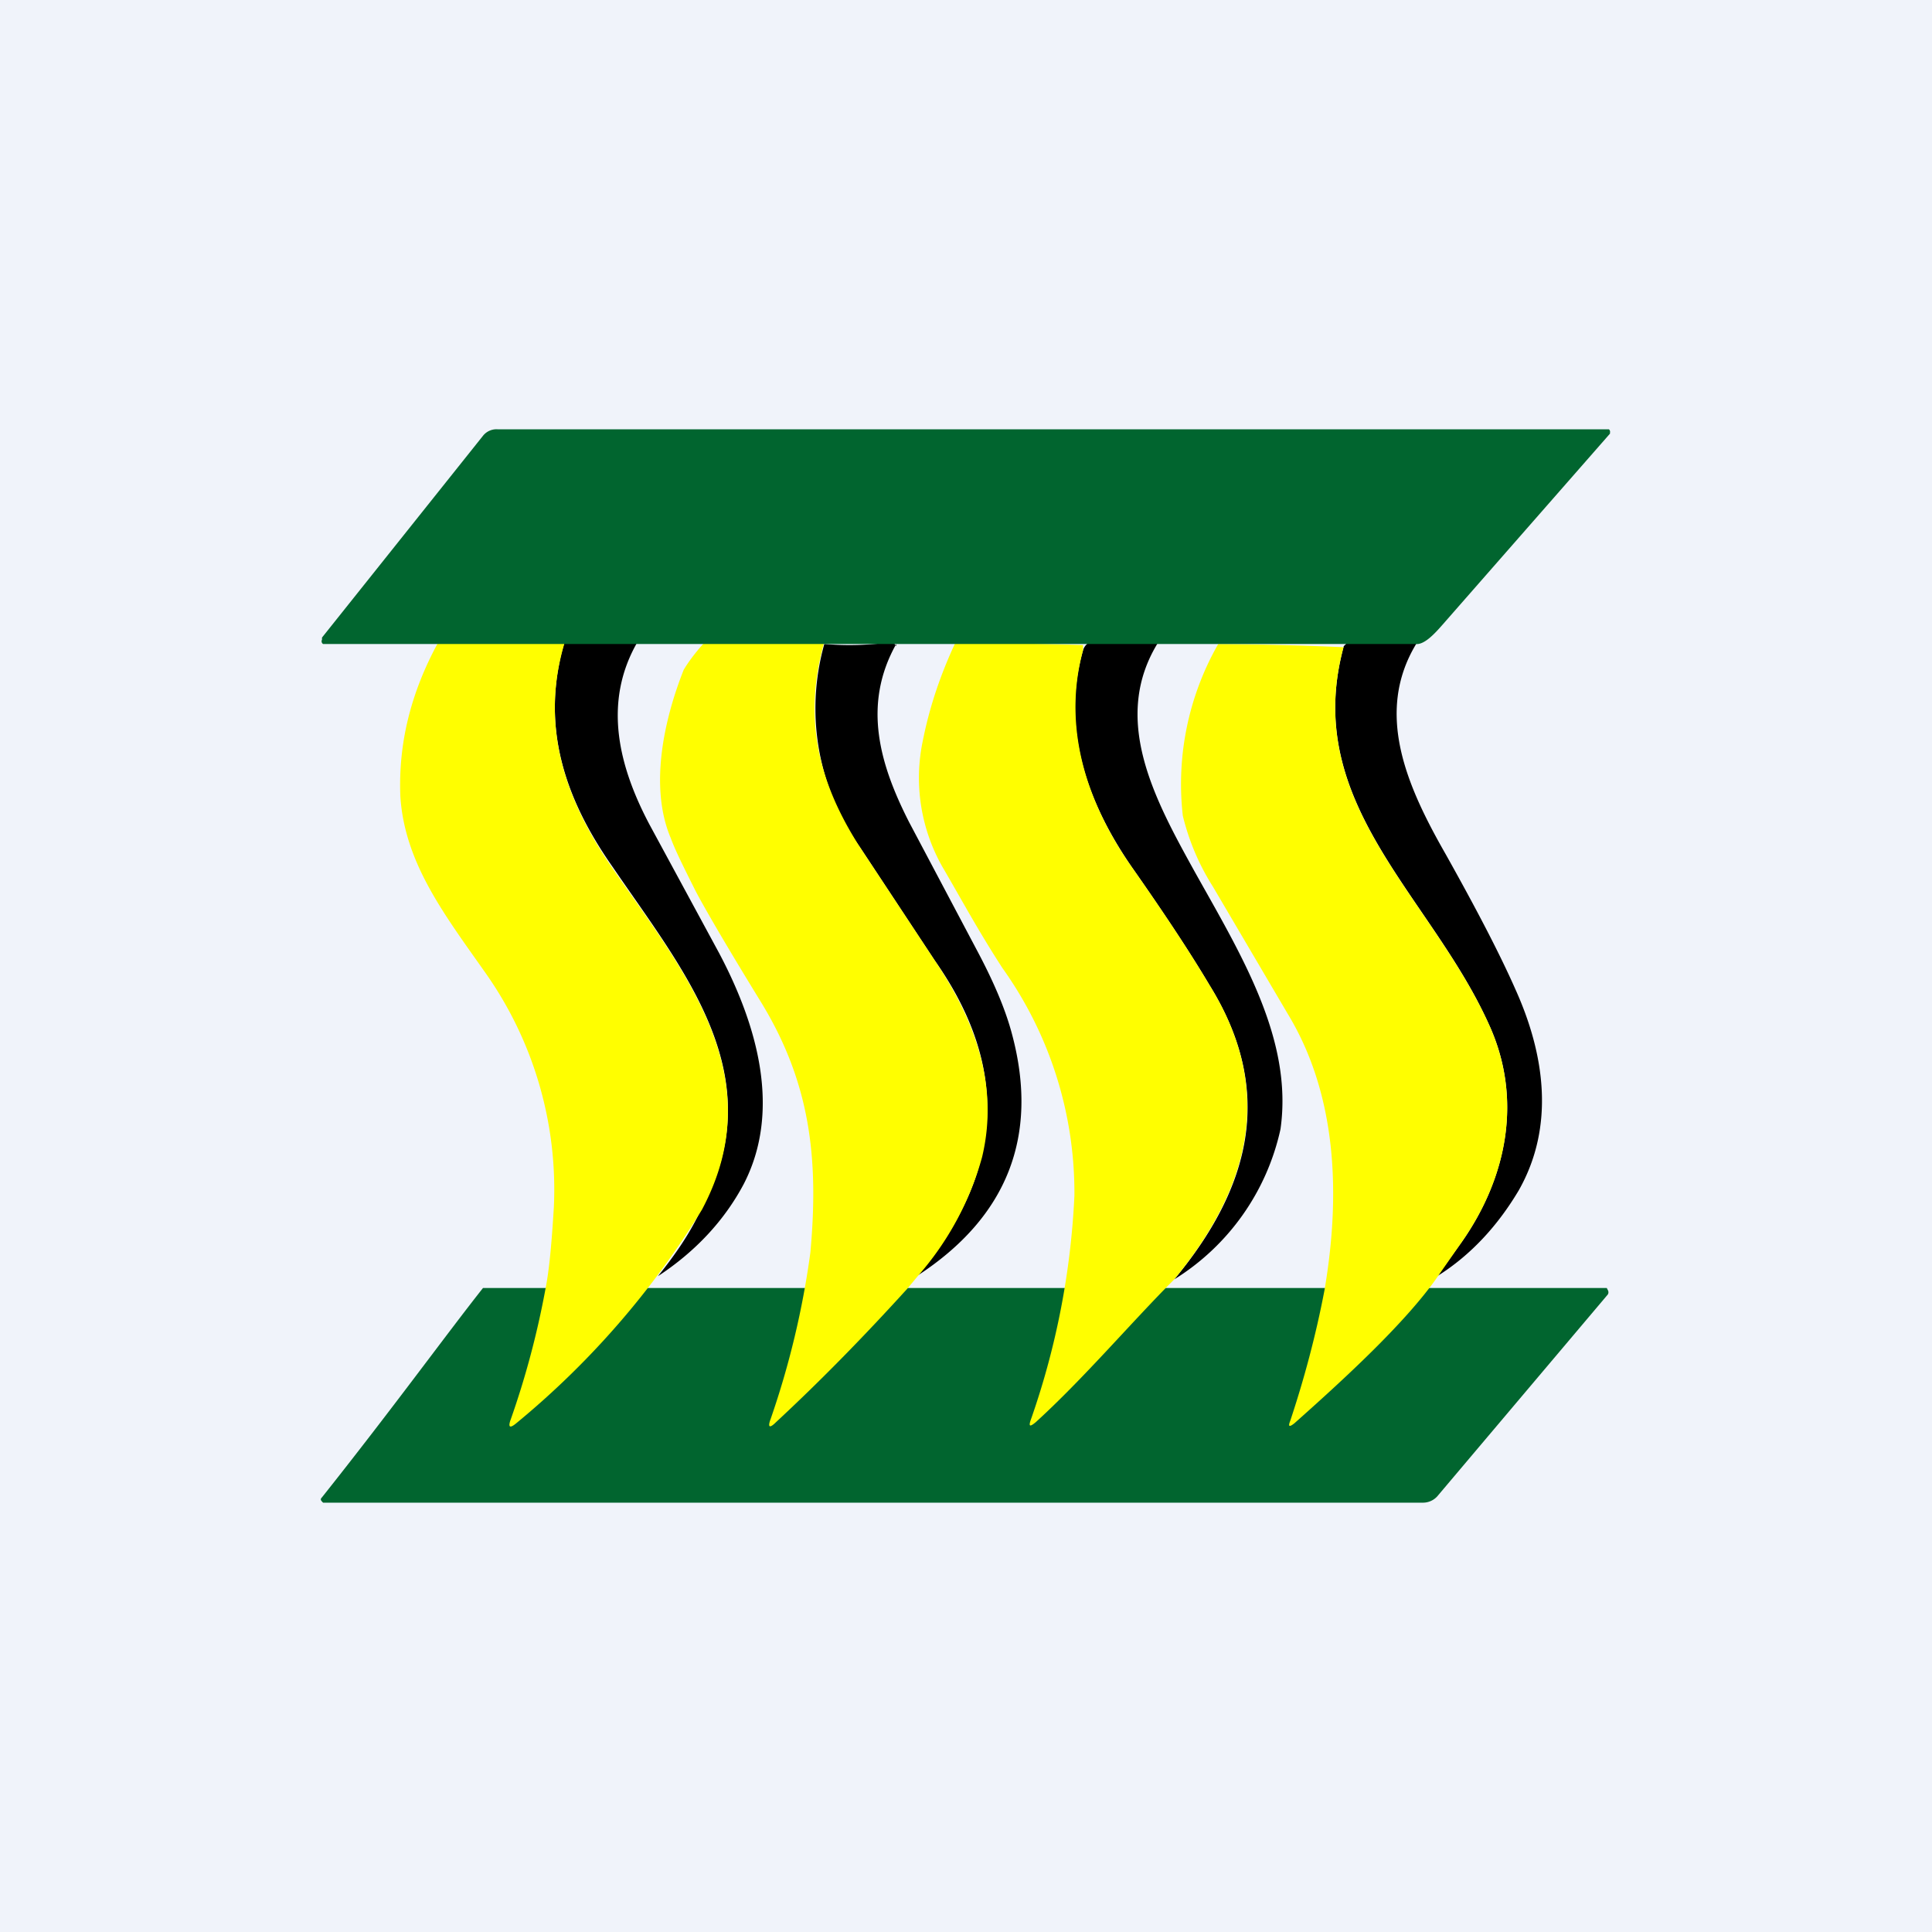
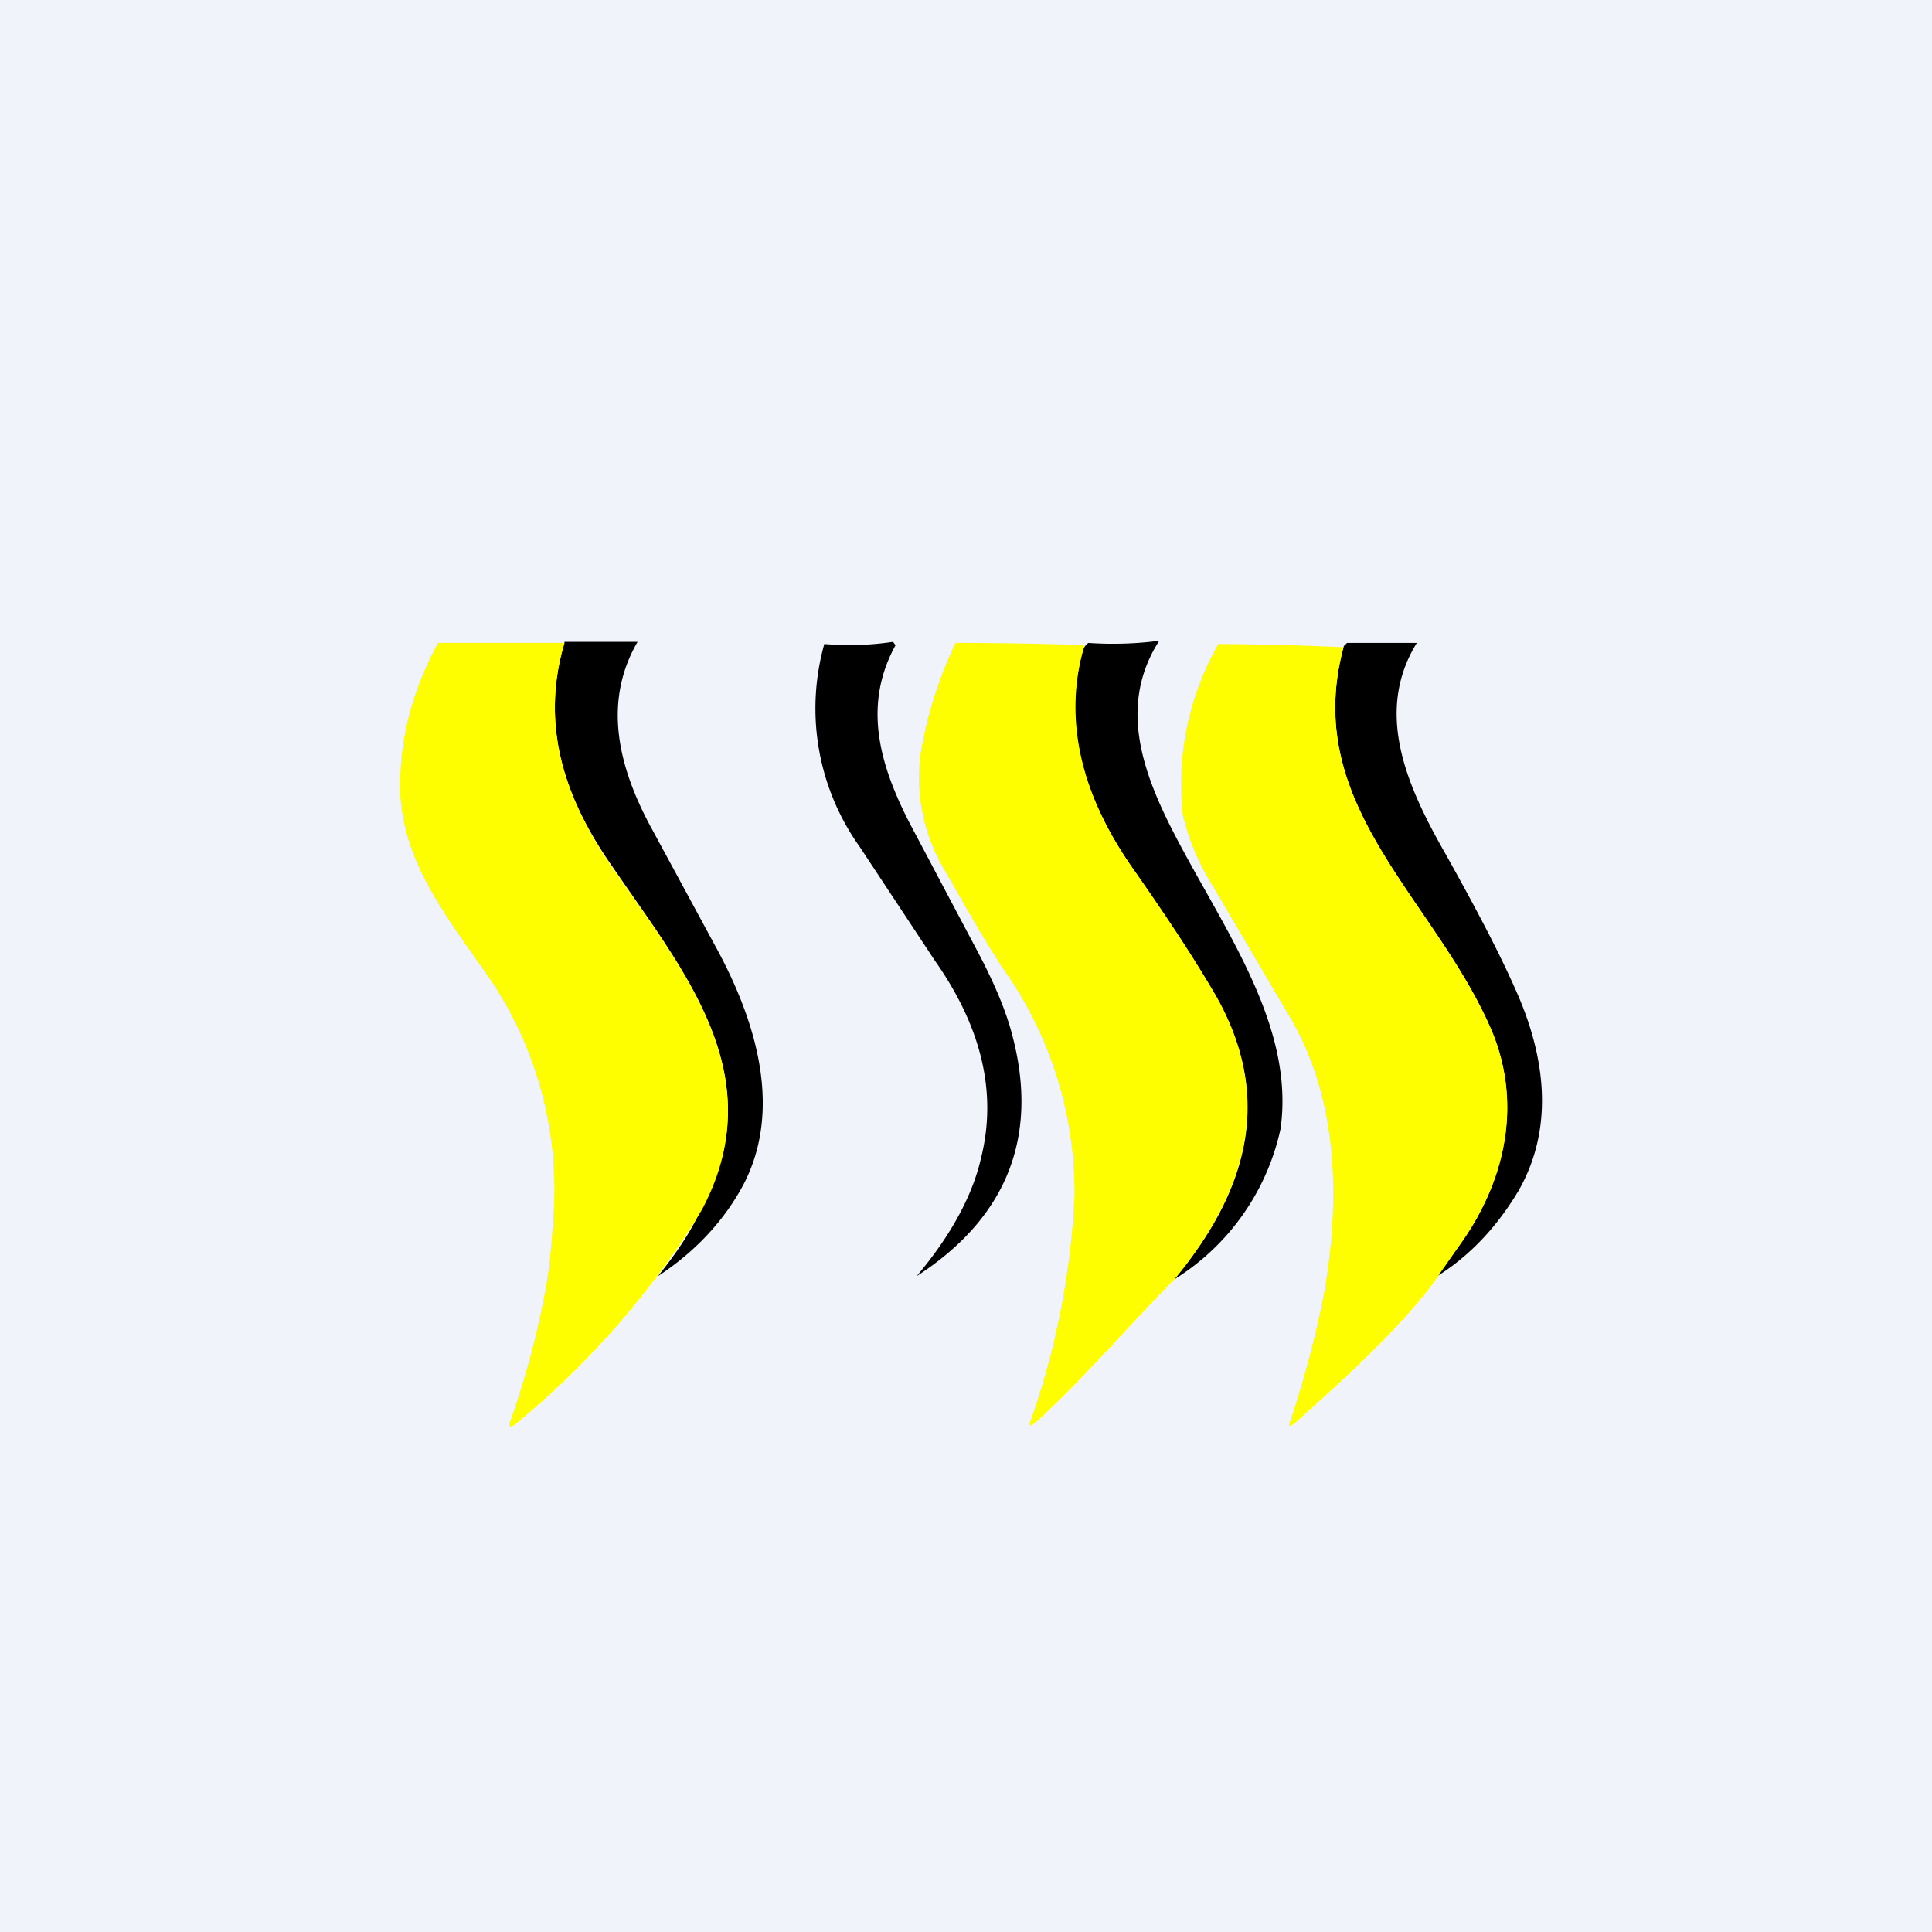
<svg xmlns="http://www.w3.org/2000/svg" width="18" height="18" viewBox="0 0 18 18">
  <path fill="#F0F3FA" d="M0 0h18v18H0z" />
-   <path d="M14.95 12h.02l.01.02a.04.04 0 0 1 0 .04l-1.58 1.87a.18.18 0 0 1-.14.07H3.01c-.02-.02-.03-.03-.01-.05.66-.83 1.16-1.52 1.5-1.95h10.44Z" fill="#01652F" />
  <path d="M10.8 5.97c-.46.72-.04 1.48.33 2.15.43.77.92 1.56.8 2.4a2.2 2.2 0 0 1-.99 1.4c.7-.84.95-1.74.33-2.74-.19-.32-.43-.68-.71-1.08-.42-.6-.68-1.3-.47-2.04a.13.13 0 0 1 .05-.07 3.35 3.35 0 0 0 .66-.02ZM5.94 5.98c-.33.57-.17 1.17.11 1.7l.65 1.2c.36.68.58 1.47.23 2.15-.18.34-.45.63-.8.86.16-.2.3-.4.4-.62.68-1.24-.16-2.22-.82-3.19-.45-.64-.68-1.32-.45-2.1h.68ZM8.35 6c-.32.57-.15 1.13.12 1.66l.63 1.19c.16.3.27.56.33.79.25.94-.04 1.7-.89 2.25.32-.38.52-.75.6-1.1.17-.68-.05-1.3-.43-1.84l-.7-1.06A2.22 2.22 0 0 1 7.68 6a2.74 2.74 0 0 0 .64-.02l.03.04ZM13.2 5.99c-.4.65-.09 1.34.27 1.97.28.5.5.92.65 1.26.27.6.37 1.27.03 1.87-.19.32-.44.6-.76.8l.23-.32c.42-.6.57-1.34.25-2.03-.54-1.2-1.75-2.06-1.35-3.52l.03-.03h.66Z" />
  <path d="M5.26 5.99c-.23.77 0 1.45.44 2.09.67.97 1.5 1.95.84 3.19a7.93 7.93 0 0 1-1.73 1.99c-.06.05-.08.04-.05-.04.13-.37.24-.77.32-1.2.04-.2.06-.45.08-.77a3.5 3.5 0 0 0-.64-2.19c-.38-.54-.75-1.02-.79-1.64-.02-.5.1-.97.35-1.43h1.18Z" fill="#FFFE00" />
-   <path d="M7.68 5.98c-.2.71-.06 1.3.33 1.91l.7 1.06c.37.55.6 1.16.44 1.83a2.8 2.8 0 0 1-.6 1.11l-.1.12c-.4.44-.8.85-1.22 1.24-.06.06-.08.05-.05-.03a8.01 8.01 0 0 0 .37-1.55c.08-.88 0-1.59-.47-2.35-.35-.57-.55-.92-.61-1.04-.1-.2-.18-.36-.22-.47-.2-.47-.07-1.09.12-1.57.03-.05.09-.14.19-.25h1.12Z" fill="#FFFE00" />
  <path d="M10.09 6.06c-.2.74.05 1.45.47 2.04.28.4.52.76.71 1.08.62 1 .36 1.9-.33 2.74-.4.4-.84.92-1.29 1.33-.06.05-.07.04-.04-.04a7.32 7.32 0 0 0 .4-2.07 3.6 3.6 0 0 0-.67-2.12c-.22-.34-.36-.6-.54-.91a1.68 1.68 0 0 1-.2-1.22c.06-.3.16-.6.3-.9a36.3 36.3 0 0 1 1.19.02v.05Z" fill="#FFFE00" />
  <path d="M12.52 6.02c-.4 1.46.8 2.31 1.35 3.52.32.7.17 1.43-.25 2.03l-.23.33c-.3.43-.88.96-1.33 1.36-.05.04-.06.03-.04-.02.13-.39.24-.8.32-1.22.15-.88.12-1.81-.34-2.57l-.7-1.19a2.2 2.2 0 0 1-.28-.66A2.63 2.63 0 0 1 11.35 6a31.6 31.6 0 0 1 1.17.03Z" fill="#FFFE00" />
-   <path d="M13.2 6H3.01a.03.03 0 0 1-.01-.04v-.02l1.5-1.88A.16.16 0 0 1 4.64 4h10.35a.03.03 0 0 1 .01.03v.01l-1.56 1.78c-.07.08-.17.19-.25.18Z" fill="#01652F" />
</svg>